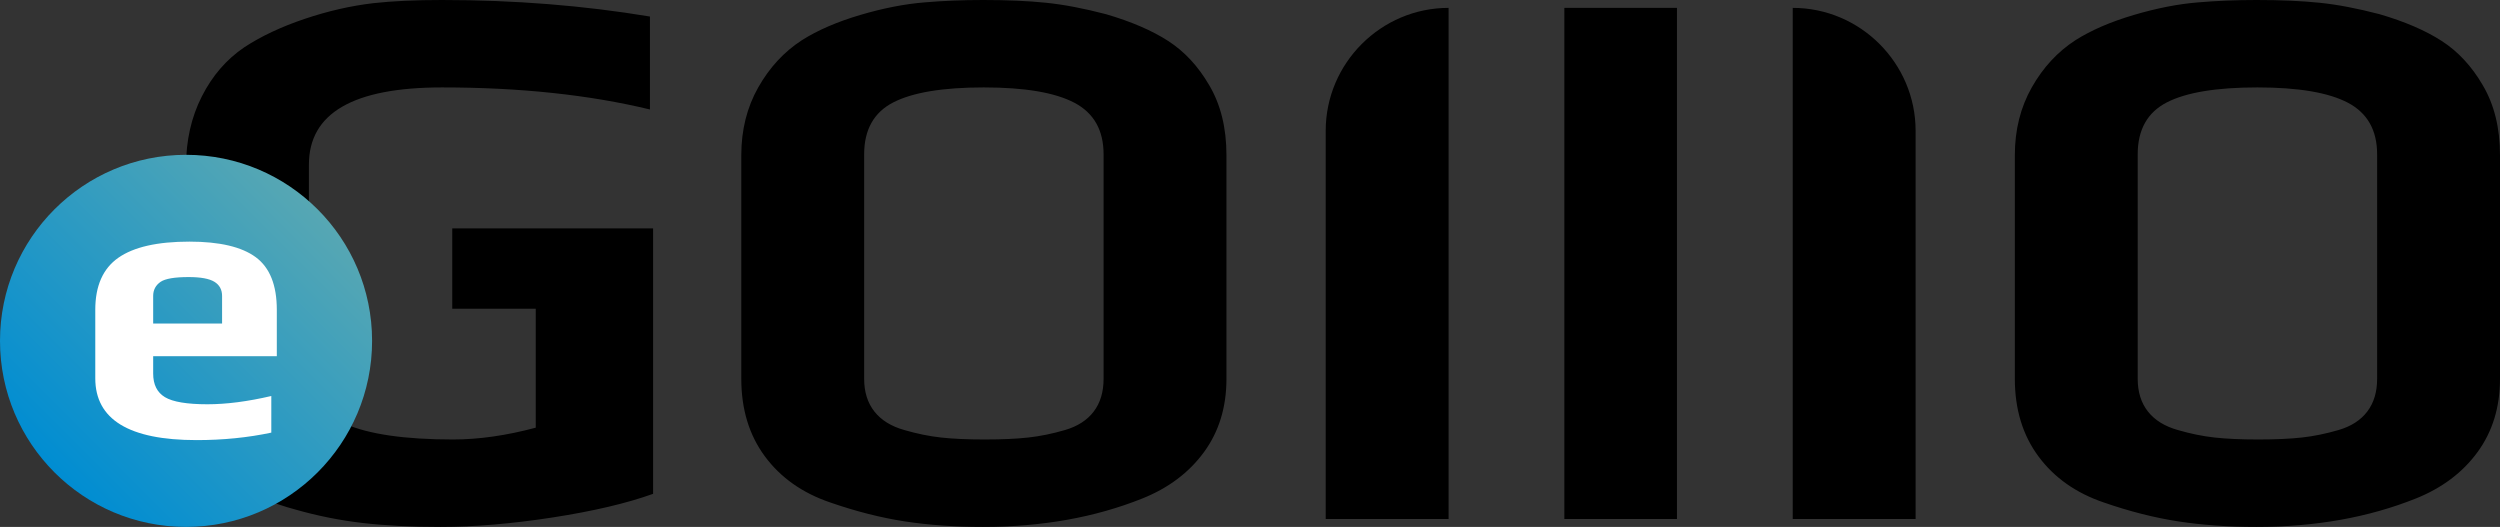
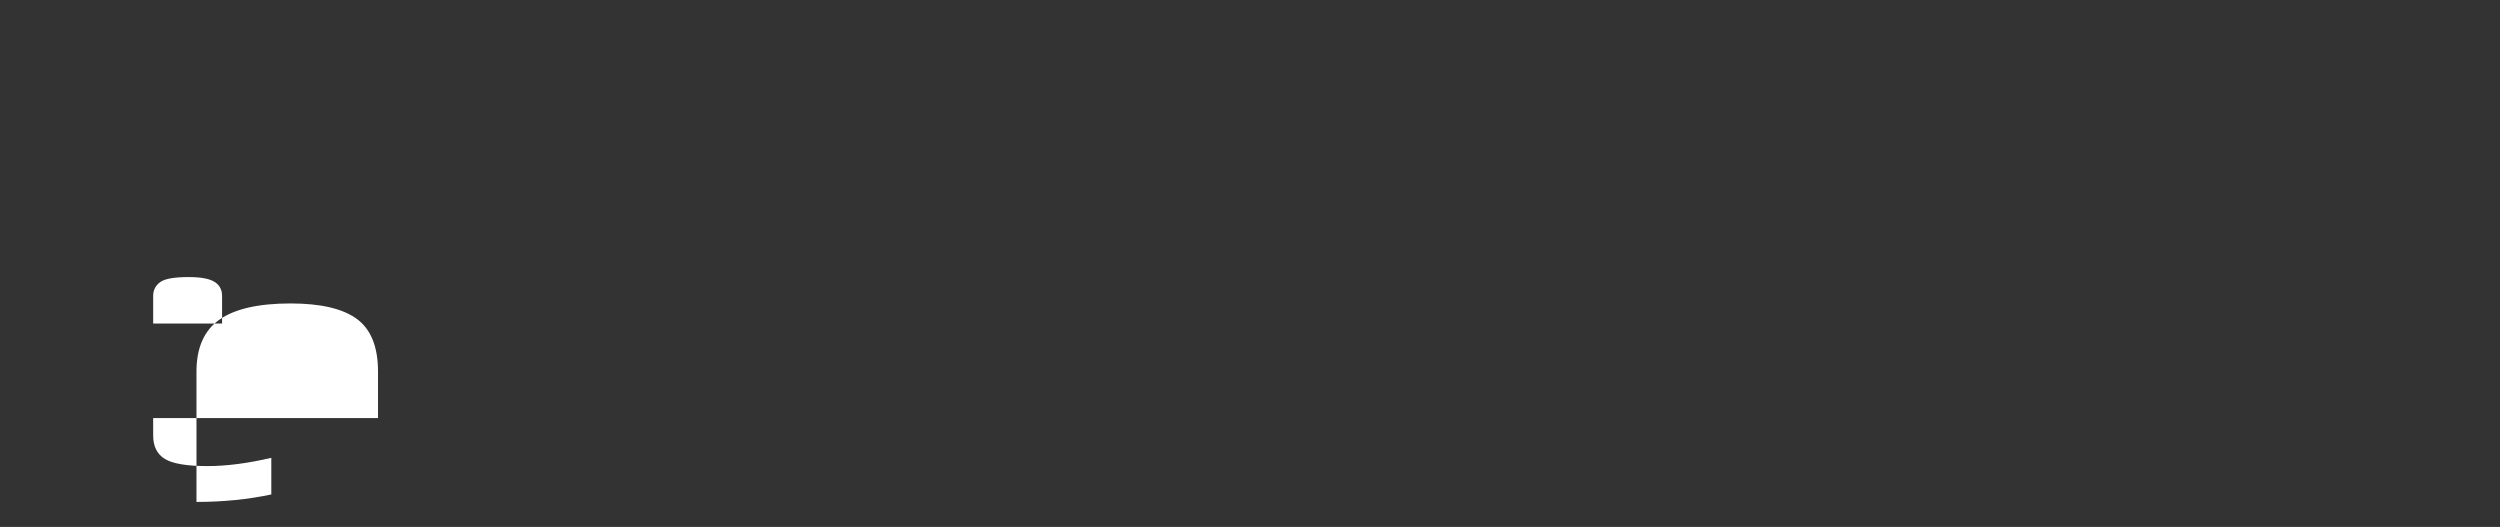
<svg xmlns="http://www.w3.org/2000/svg" viewBox="0 0 2687.52 566.43">
  <rect x="0" y="0" width="2687.52" height="566.43" fill="#333333" stroke="none" />
  <defs>
    <linearGradient id="a" x1="341.42" x2="58.58" y1="225" y2="507.85" gradientUnits="userSpaceOnUse">
      <stop offset="0" stop-color="#57a7b3" />
      <stop offset="1" stop-color="#008dd2" />
    </linearGradient>
  </defs>
-   <path d="M473.48 566.43c-31.61 0-59.55-1.41-83.82-4.24-24.27-2.82-48.26-7.62-71.97-14.39-25.4-6.77-46.28-15.95-62.65-27.52-16.37-11.57-29.64-26.67-39.8-45.29-10.16-19.76-15.24-42.34-15.24-67.74v-228.6c0-27.66 5.65-52.63 16.94-74.93 11.29-22.29 26.53-39.93 45.72-52.92 18.06-11.85 39.65-22.01 64.77-30.48 25.12-8.46 49.81-14.11 74.08-16.93C421.83 1.13 446.38 0 475.17 0c77.89 0 152.4 5.93 223.52 17.78v99.91c-65.47-15.8-139.98-23.71-223.52-23.71-95.39 0-143.09 27.66-143.09 82.98v220.98c0 27.09 12.85 46.28 38.53 57.57s64.49 16.94 116.41 16.94c27.66 0 57.3-4.24 88.91-12.7V331.9h-89.75v-86.36h215.9v285.33c-28.22 10.16-64.21 18.62-107.95 25.4-43.75 6.77-83.96 10.16-120.65 10.16zm583.35 0c-30.48 0-58.56-1.98-84.24-5.93-25.68-3.95-52.35-10.72-80.01-20.32-29.92-10.16-53.34-26.67-70.28-49.53-16.93-22.86-25.4-50.66-25.4-83.4V166.8c0-27.09 6.07-51.37 18.21-72.82 12.13-21.44 27.8-38.38 46.99-50.8 16.93-10.72 37.82-19.75 62.65-27.09 24.84-7.34 47.98-11.85 69.43-13.55C1013.93.85 1034.82 0 1056.83 0c25.97 0 48.54.99 67.73 2.97 19.2 1.97 40.64 6.07 64.35 12.27 27.1 7.91 49.39 17.5 66.89 28.79s32.17 27.09 44.03 47.41c12.41 20.89 18.62 46.01 18.62 75.36v240.45c0 30.48-8.04 56.73-24.13 78.74-16.08 22.02-38.24 38.67-66.46 49.96-50.8 20.32-107.81 30.48-171.03 30.48zm1.69-93.98c18.63 0 34.29-.71 46.99-2.12 12.7-1.41 25.83-4.09 39.37-8.04 13.55-3.95 23.85-10.59 30.91-19.9 7.05-9.31 10.58-21.03 10.58-35.14v-241.3c0-25.96-10.44-44.45-31.33-55.46-20.88-11-53.34-16.51-97.36-16.51-44.03 0-76.48 5.37-97.37 16.09-20.88 10.73-31.33 29.35-31.33 55.88v241.3c0 14.11 3.67 25.83 11.01 35.14 7.34 9.31 18.06 15.95 32.17 19.9 13.55 3.95 26.67 6.63 39.37 8.04 12.7 1.41 28.37 2.12 46.99 2.12zm1367.38 93.98c-30.48 0-58.56-1.98-84.24-5.93-25.68-3.95-52.35-10.72-80.01-20.32-29.92-10.16-53.34-26.67-70.28-49.53-16.93-22.86-25.4-50.66-25.4-83.4V166.8c0-27.09 6.07-51.37 18.21-72.82 12.13-21.44 27.8-38.38 46.99-50.8 16.93-10.72 37.82-19.75 62.65-27.09 24.84-7.34 47.98-11.85 69.43-13.55C2383 .85 2403.89 0 2425.9 0c25.97 0 48.54.99 67.73 2.97 19.2 1.97 40.64 6.07 64.35 12.27 27.1 7.91 49.39 17.5 66.89 28.79s32.17 27.09 44.03 47.41c12.41 20.89 18.62 46.01 18.62 75.36v240.45c0 30.48-8.04 56.73-24.13 78.74-16.08 22.02-38.24 38.67-66.46 49.96-50.8 20.32-107.81 30.48-171.03 30.48zm1.69-93.98c18.63 0 34.29-.71 46.99-2.12 12.7-1.41 25.83-4.09 39.37-8.04 13.55-3.95 23.85-10.59 30.91-19.9 7.05-9.31 10.58-21.03 10.58-35.14v-241.3c0-25.96-10.44-44.45-31.33-55.46-20.88-11-53.34-16.51-97.36-16.51-44.03 0-76.48 5.37-97.37 16.09-20.88 10.73-31.33 29.35-31.33 55.88v241.3c0 14.11 3.67 25.83 11.01 35.14 7.34 9.31 18.06 15.95 32.17 19.9 13.55 3.95 26.67 6.63 39.37 8.04 12.7 1.41 28.37 2.12 46.99 2.12z" />
-   <circle cx="200" cy="366.43" r="200" fill="url(#a)" />
-   <path fill="#fff" d="M211.22 473.11c-72.53 0-108.79-22.15-108.79-66.46v-73.66c0-25.68 8.25-44.31 24.76-55.88s41.98-17.36 76.41-17.36c32.46 0 56.23 5.58 71.33 16.73 15.1 11.14 22.65 29.98 22.65 56.51v49.95H164.66v18.63c0 11.85 4.23 20.32 12.7 25.4 8.46 5.08 23.7 7.62 45.72 7.62 20.32 0 43.18-2.96 68.58-8.89v39.37c-25.12 5.36-51.93 8.04-80.44 8.04zm27.52-125.3v-29.64c0-6.77-2.75-11.85-8.26-15.24-5.5-3.38-14.74-5.08-27.72-5.08-14.96 0-24.98 1.7-30.06 5.08-5.36 3.67-8.04 8.75-8.04 15.24v29.64h74.08z" />
-   <path d="M1557.24 8.47v549.49h-132.1v-417.4c0-72.65 59.44-132.09 132.1-132.09zm369.95 0c72.66 0 132.1 59.44 132.1 132.09v417.4h-132.1V8.47zm-245.51 0h121.07v549.49h-121.07z" />
+   <path fill="#fff" d="M211.22 473.11v-73.66c0-25.68 8.25-44.31 24.76-55.88s41.98-17.36 76.41-17.36c32.46 0 56.23 5.58 71.33 16.73 15.1 11.14 22.65 29.98 22.65 56.51v49.95H164.66v18.63c0 11.85 4.23 20.32 12.7 25.4 8.46 5.08 23.7 7.62 45.72 7.62 20.32 0 43.18-2.96 68.58-8.89v39.37c-25.12 5.36-51.93 8.04-80.44 8.04zm27.52-125.3v-29.64c0-6.77-2.75-11.85-8.26-15.24-5.5-3.38-14.74-5.08-27.72-5.08-14.96 0-24.98 1.7-30.06 5.08-5.36 3.67-8.04 8.75-8.04 15.24v29.64h74.08z" />
</svg>